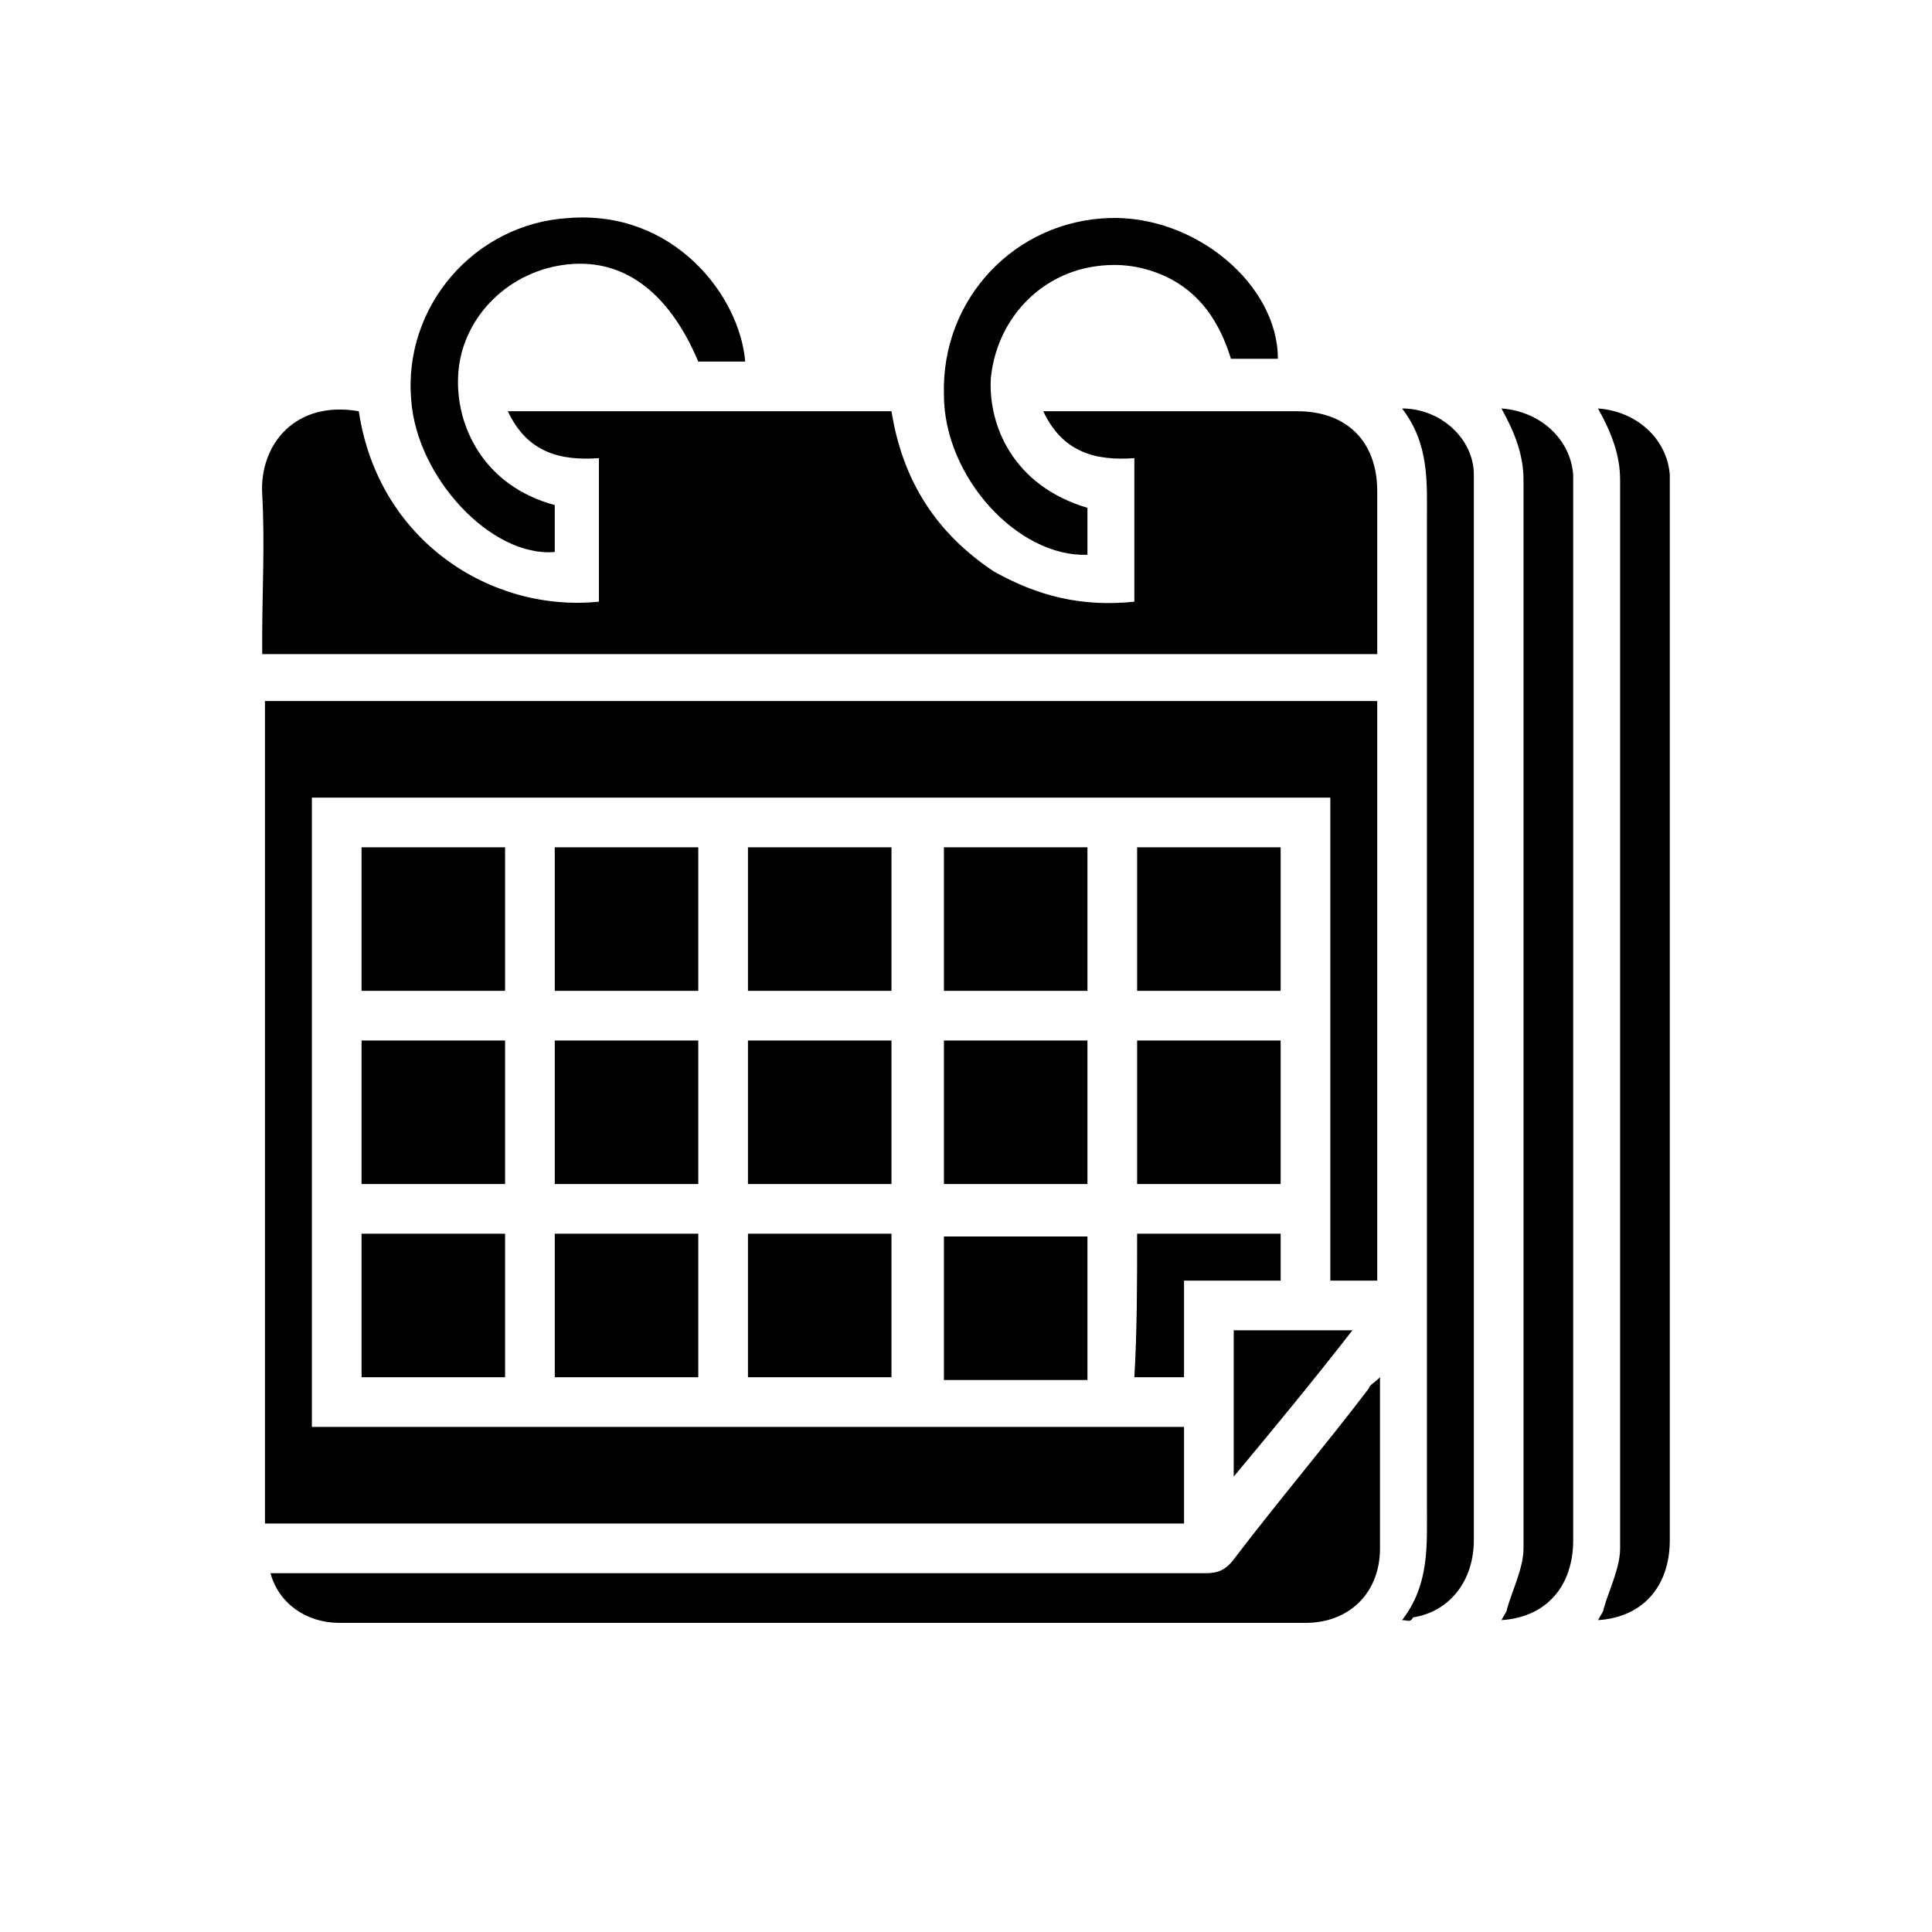
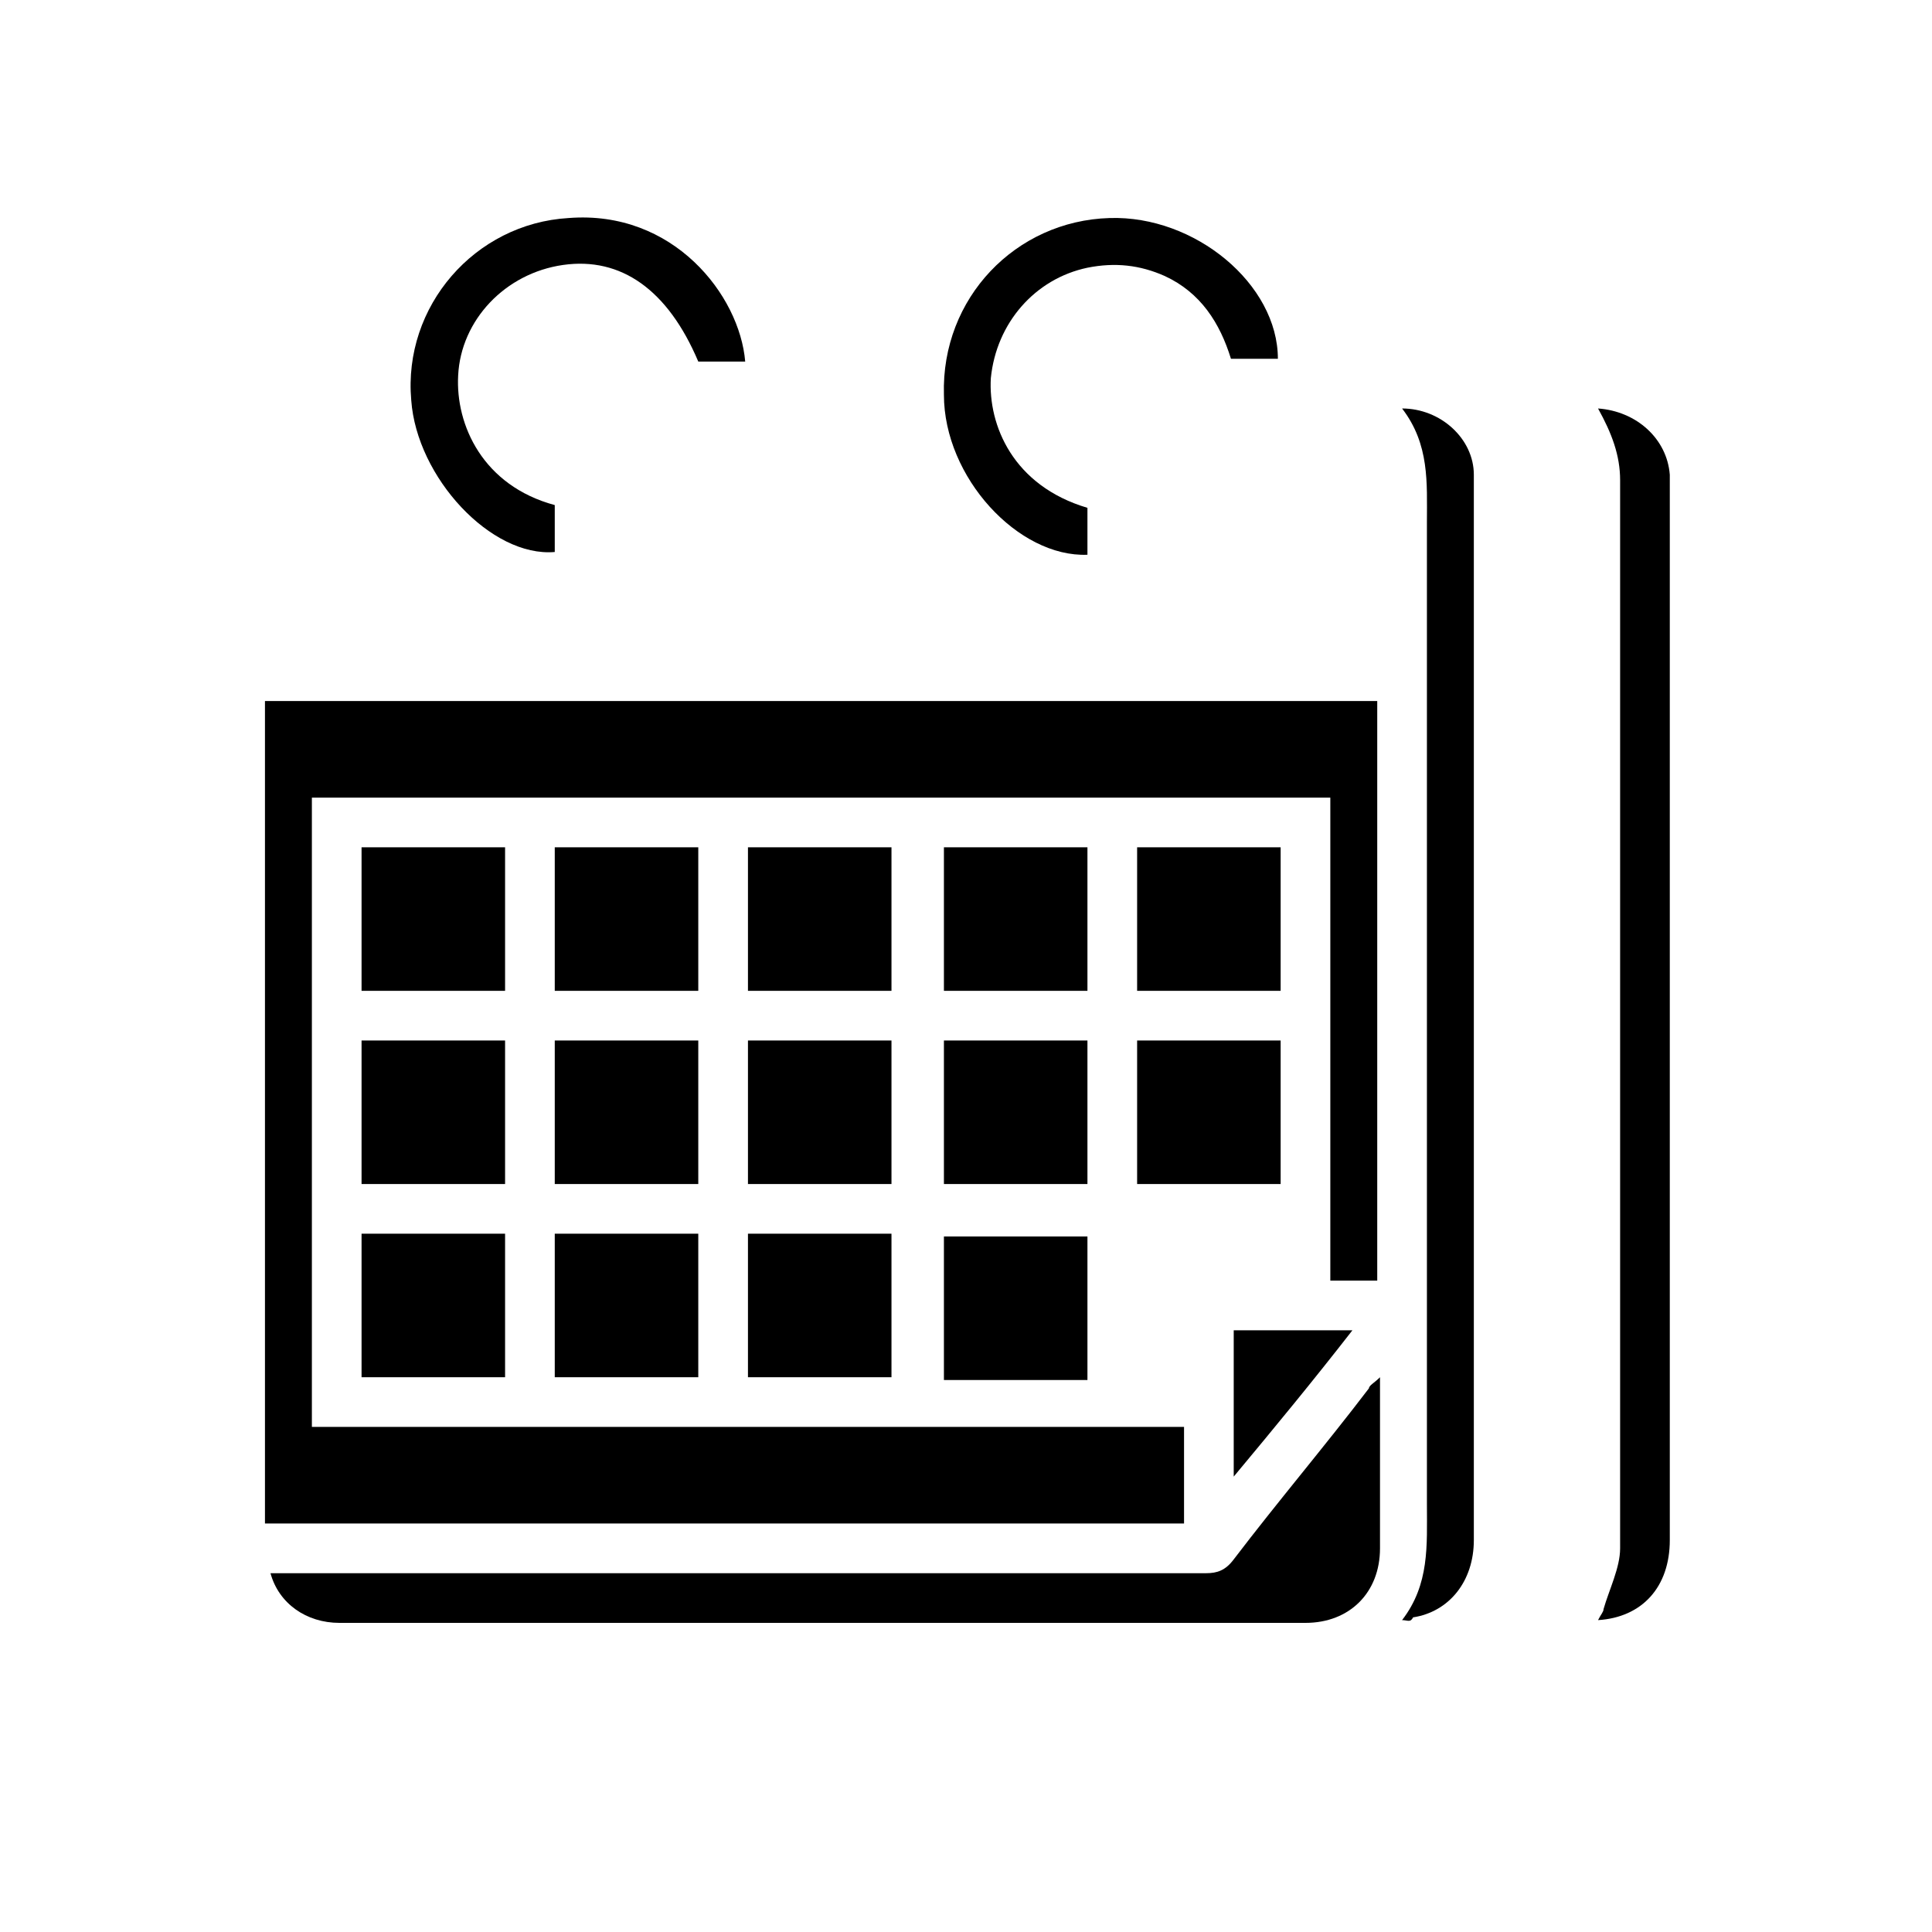
<svg xmlns="http://www.w3.org/2000/svg" version="1.1" id="Layer_1" x="0px" y="0px" width="70px" height="70px" viewBox="0 0 70 70" enable-background="new 0 0 70 70" xml:space="preserve">
  <g id="RCzwLo_00000141445027339988930320000009413952467414705811_">
    <g>
      <path d="M49.9,25.4c0,7,0,14,0,21c-0.6,0-1.1,0-1.7,0c0-5.8,0-11.7,0-17.5c-12.3,0-24.6,0-36.9,0c0,7.6,0,15.2,0,22.8    c10.5,0,21,0,31.6,0c0,1.2,0,2.3,0,3.5c-11.1,0-22.2,0-33.3,0c0-9.9,0-19.8,0-29.8C23,25.4,36.4,25.4,49.9,25.4z" />
-       <path d="M41.1,21.8c0-1.7,0-3.5,0-5.2c-1.4,0.1-2.6-0.2-3.3-1.7c0.2,0,0.4,0,0.5,0c2.9,0,5.8,0,8.7,0c1.8,0,2.9,1.1,2.9,2.9    c0,1.9,0,3.9,0,5.9c-13.5,0-26.9,0-40.4,0c0-0.2,0-0.4,0-0.6c0-1.7,0.1-3.4,0-5.2c-0.1-1.8,1.2-3.4,3.5-3c0.7,4.7,4.8,7.3,8.7,6.9    c0-1.7,0-3.4,0-5.2c-1.4,0.1-2.6-0.2-3.3-1.7c4.7,0,9.3,0,13.9,0c0.4,2.5,1.6,4.4,3.7,5.8C37.6,21.6,39.2,22,41.1,21.8z" />
      <path d="M50,49.9c0,0.2,0,0.4,0,0.5c0,1.9,0,3.8,0,5.7c0,1.6-1.1,2.7-2.7,2.7c-11.7,0-23.3,0-35,0c-1.2,0-2.2-0.7-2.5-1.8    c0.2,0,0.4,0,0.7,0c11.1,0,22.2,0,33.2,0c0.4,0,0.7-0.1,1-0.5c1.6-2.1,3.3-4.1,4.9-6.2C49.6,50.2,49.8,50.1,50,49.9z" />
      <path d="M50.8,58.7c1-1.3,0.9-2.7,0.9-4.2c0-11.9,0-23.8,0-35.6c0-1.4,0.1-2.8-0.9-4.1c1.4,0,2.6,1.1,2.6,2.4c0,0.1,0,0.3,0,0.4    c0,12.7,0,25.5,0,38.2c0,1.5-0.9,2.6-2.2,2.8C51.1,58.8,51,58.7,50.8,58.7z" />
-       <path d="M54.4,14.8c1.4,0.1,2.5,1.1,2.6,2.4c0,0.1,0,0.3,0,0.4c0,12.7,0,25.4,0,38.2c0,1.7-1,2.8-2.6,2.9c0.1-0.2,0.2-0.3,0.2-0.4    c0.2-0.7,0.6-1.5,0.6-2.2c0-12.9,0-25.8,0-38.7C55.2,16.5,54.9,15.7,54.4,14.8z" />
      <path d="M57.9,14.8c1.4,0.1,2.5,1.1,2.6,2.4c0,0.1,0,0.3,0,0.4c0,12.7,0,25.4,0,38.2c0,1.7-1,2.8-2.6,2.9c0.1-0.2,0.2-0.3,0.2-0.4    c0.2-0.7,0.6-1.5,0.6-2.2c0-12.9,0-25.8,0-38.7C58.7,16.5,58.4,15.7,57.9,14.8z" />
      <path d="M27,13.1c-0.6,0-1.1,0-1.7,0c-1.1-2.6-2.8-3.8-4.9-3.5c-2.1,0.3-3.7,2-3.8,4c-0.1,1.8,0.9,4,3.5,4.7c0,0.6,0,1.1,0,1.7    c-2.3,0.2-5-2.7-5.2-5.5c-0.3-3.4,2.3-6.4,5.7-6.6C24.4,7.6,26.8,10.7,27,13.1z" />
      <path d="M46.3,13c-0.5,0-1.1,0-1.7,0c-0.4-1.3-1.1-2.4-2.4-3c-0.9-0.4-1.8-0.5-2.8-0.3c-1.9,0.4-3.3,2-3.5,4    c-0.1,1.7,0.8,3.9,3.5,4.7c0,0.6,0,1.1,0,1.7c-2.5,0.1-5.2-2.8-5.2-5.8c-0.1-3.5,2.6-6.3,6-6.4C43.3,7.8,46.3,10.3,46.3,13z" />
      <path d="M13.1,35.9c0-1.7,0-3.5,0-5.2c1.7,0,3.5,0,5.2,0c0,1.7,0,3.4,0,5.2C16.6,35.9,14.8,35.9,13.1,35.9z" />
      <path d="M20.1,30.7c1.8,0,3.5,0,5.2,0c0,1.7,0,3.4,0,5.2c-1.7,0-3.4,0-5.2,0C20.1,34.2,20.1,32.4,20.1,30.7z" />
      <path d="M27.1,30.7c1.8,0,3.5,0,5.2,0c0,1.7,0,3.5,0,5.2c-1.7,0-3.5,0-5.2,0C27.1,34.2,27.1,32.4,27.1,30.7z" />
      <path d="M34.2,30.7c1.7,0,3.5,0,5.2,0c0,1.7,0,3.5,0,5.2c-1.7,0-3.5,0-5.2,0C34.2,34.2,34.2,32.4,34.2,30.7z" />
      <path d="M41.2,30.7c1.8,0,3.5,0,5.2,0c0,1.7,0,3.5,0,5.2c-1.7,0-3.4,0-5.2,0C41.2,34.2,41.2,32.4,41.2,30.7z" />
      <path d="M18.3,42.9c-1.7,0-3.4,0-5.2,0c0-1.7,0-3.5,0-5.2c1.7,0,3.4,0,5.2,0C18.3,39.5,18.3,41.2,18.3,42.9z" />
      <path d="M25.3,37.7c0,1.7,0,3.5,0,5.2c-1.7,0-3.5,0-5.2,0c0-1.7,0-3.5,0-5.2C21.8,37.7,23.5,37.7,25.3,37.7z" />
      <path d="M27.1,37.7c1.8,0,3.5,0,5.2,0c0,1.7,0,3.5,0,5.2c-1.7,0-3.5,0-5.2,0C27.1,41.2,27.1,39.5,27.1,37.7z" />
      <path d="M39.4,37.7c0,1.8,0,3.5,0,5.2c-1.7,0-3.4,0-5.2,0c0-1.7,0-3.4,0-5.2C35.9,37.7,37.6,37.7,39.4,37.7z" />
      <path d="M46.4,42.9c-1.8,0-3.5,0-5.2,0c0-1.7,0-3.4,0-5.2c1.7,0,3.4,0,5.2,0C46.4,39.4,46.4,41.2,46.4,42.9z" />
      <path d="M13.1,44.7c1.8,0,3.5,0,5.2,0c0,1.7,0,3.4,0,5.2c-1.7,0-3.4,0-5.2,0C13.1,48.2,13.1,46.5,13.1,44.7z" />
      <path d="M25.3,44.7c0,1.8,0,3.5,0,5.2c-1.7,0-3.4,0-5.2,0c0-1.7,0-3.4,0-5.2C21.8,44.7,23.6,44.7,25.3,44.7z" />
      <path d="M27.1,49.9c0-1.8,0-3.5,0-5.2c1.7,0,3.4,0,5.2,0c0,1.7,0,3.4,0,5.2C30.6,49.9,28.9,49.9,27.1,49.9z" />
      <path d="M39.4,50c-1.7,0-3.4,0-5.2,0c0-1.7,0-3.5,0-5.2c1.7,0,3.4,0,5.2,0C39.4,46.5,39.4,48.2,39.4,50z" />
-       <path d="M41.2,44.7c1.7,0,3.5,0,5.2,0c0,0.6,0,1.1,0,1.7c-1.1,0-2.3,0-3.5,0c0,1.2,0,2.3,0,3.5c-0.6,0-1.2,0-1.8,0    C41.2,48.2,41.2,46.5,41.2,44.7z" />
      <path d="M44.7,48.2c1.4,0,2.8,0,4.3,0c-1.4,1.8-2.8,3.5-4.3,5.3C44.7,51.7,44.7,50,44.7,48.2z" />
    </g>
  </g>
</svg>